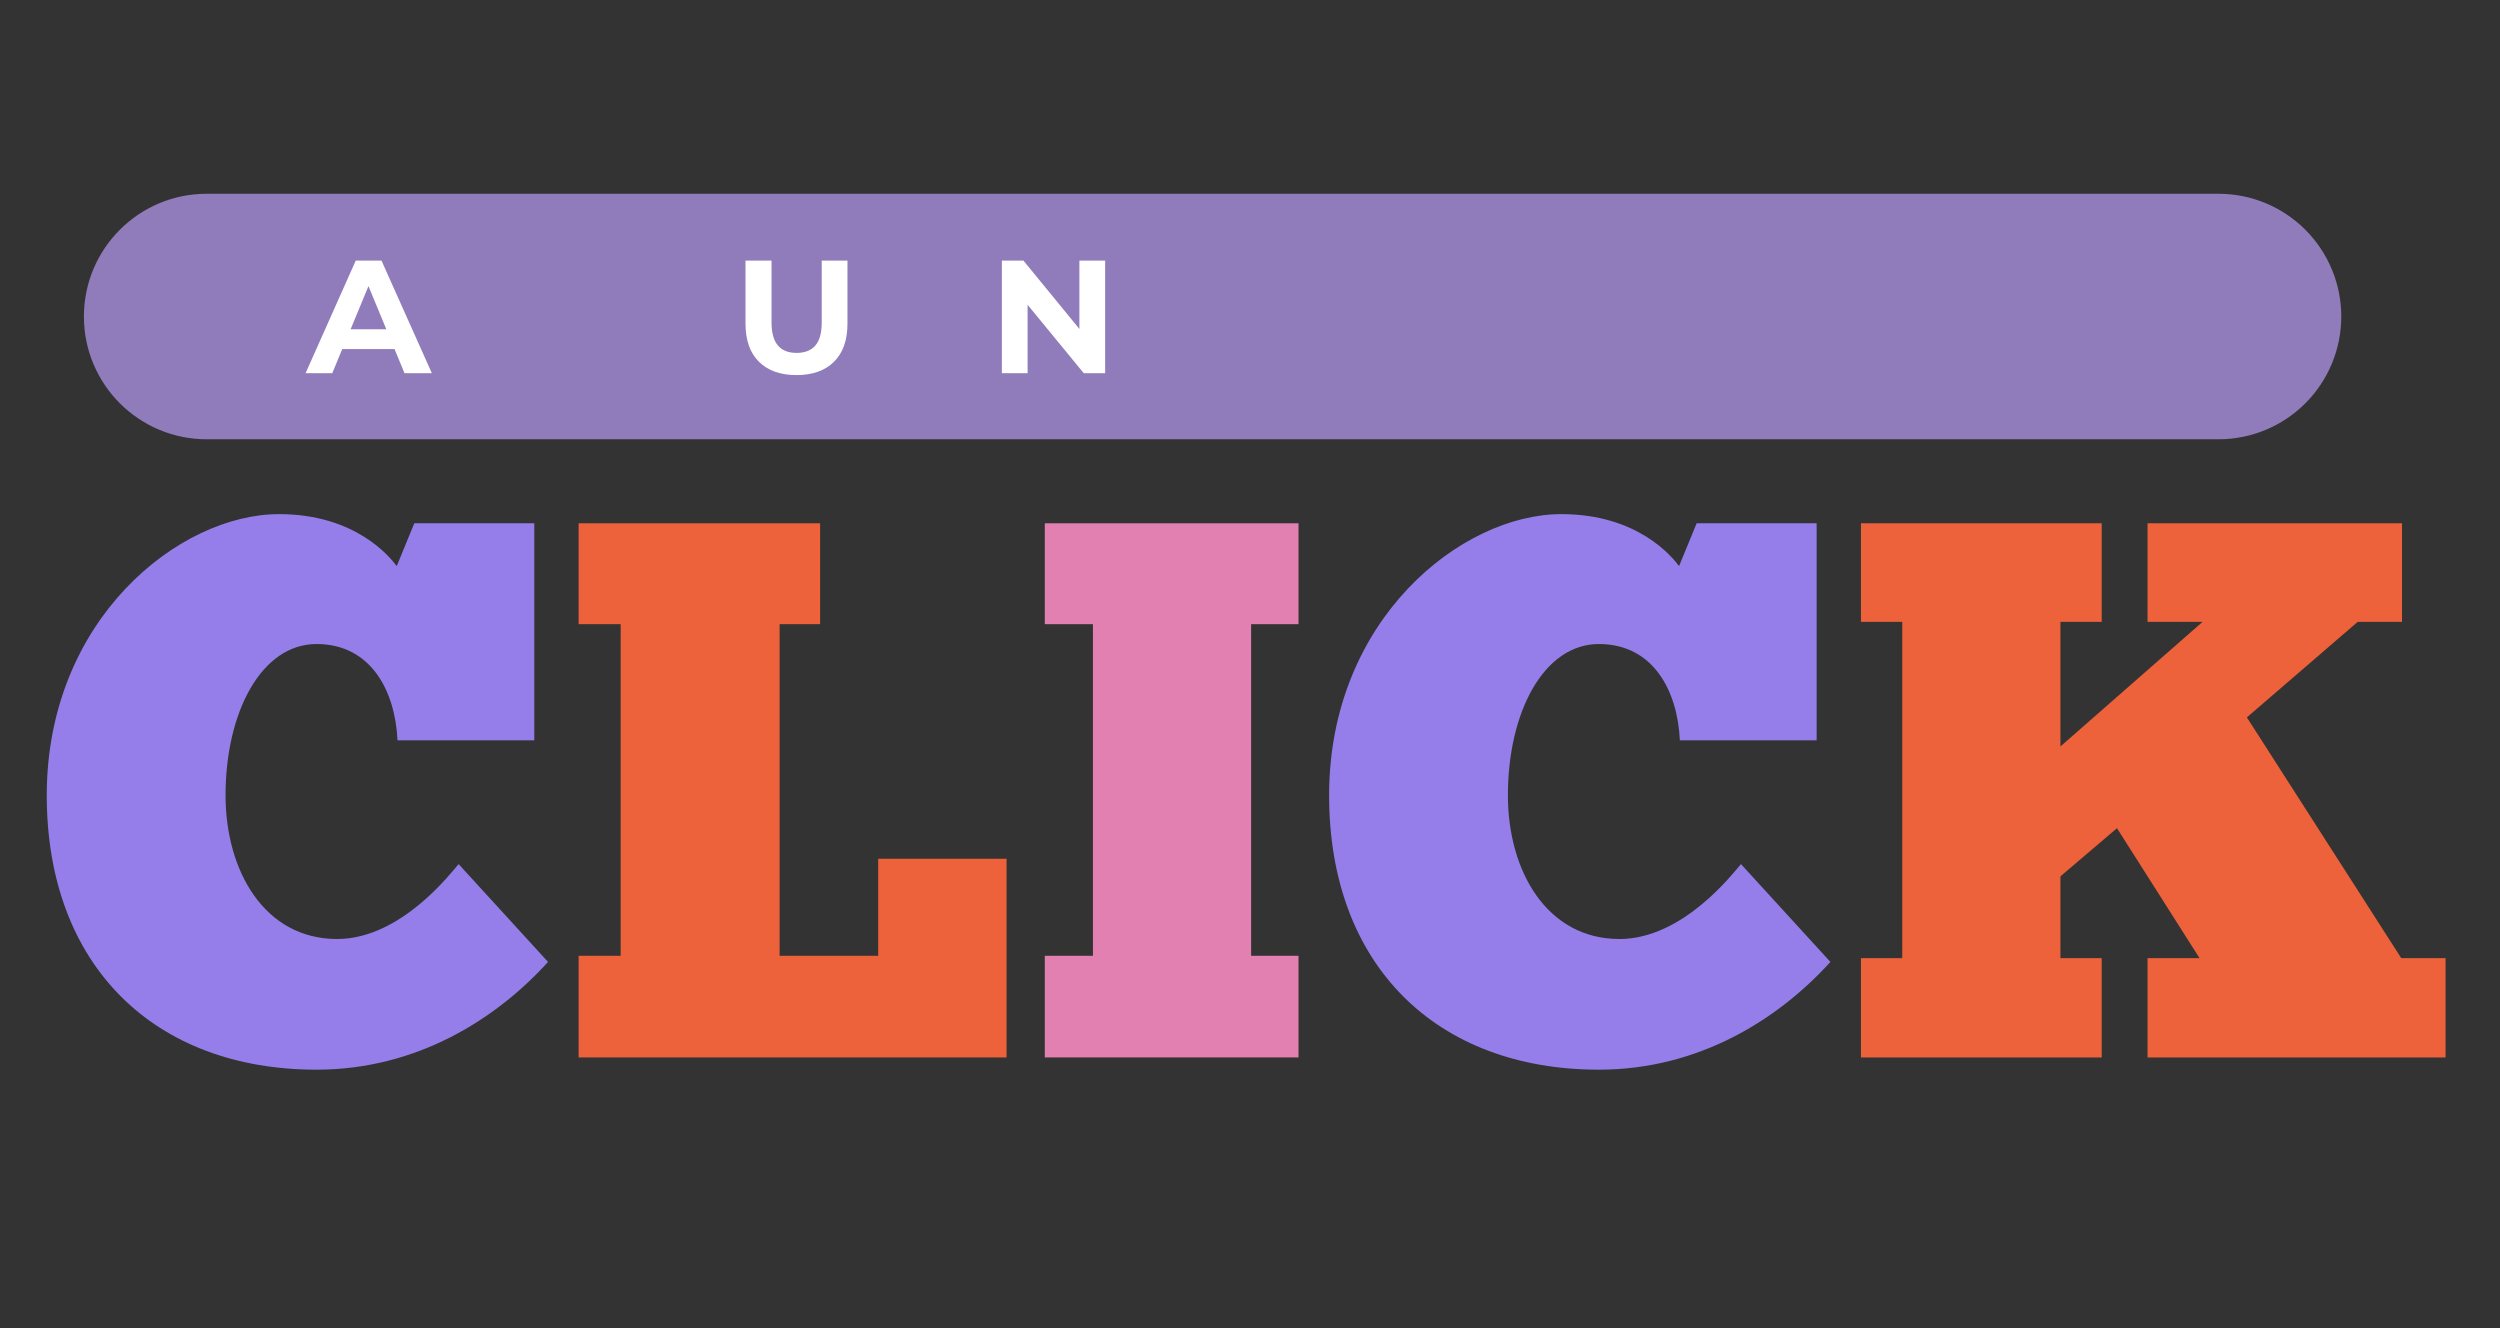
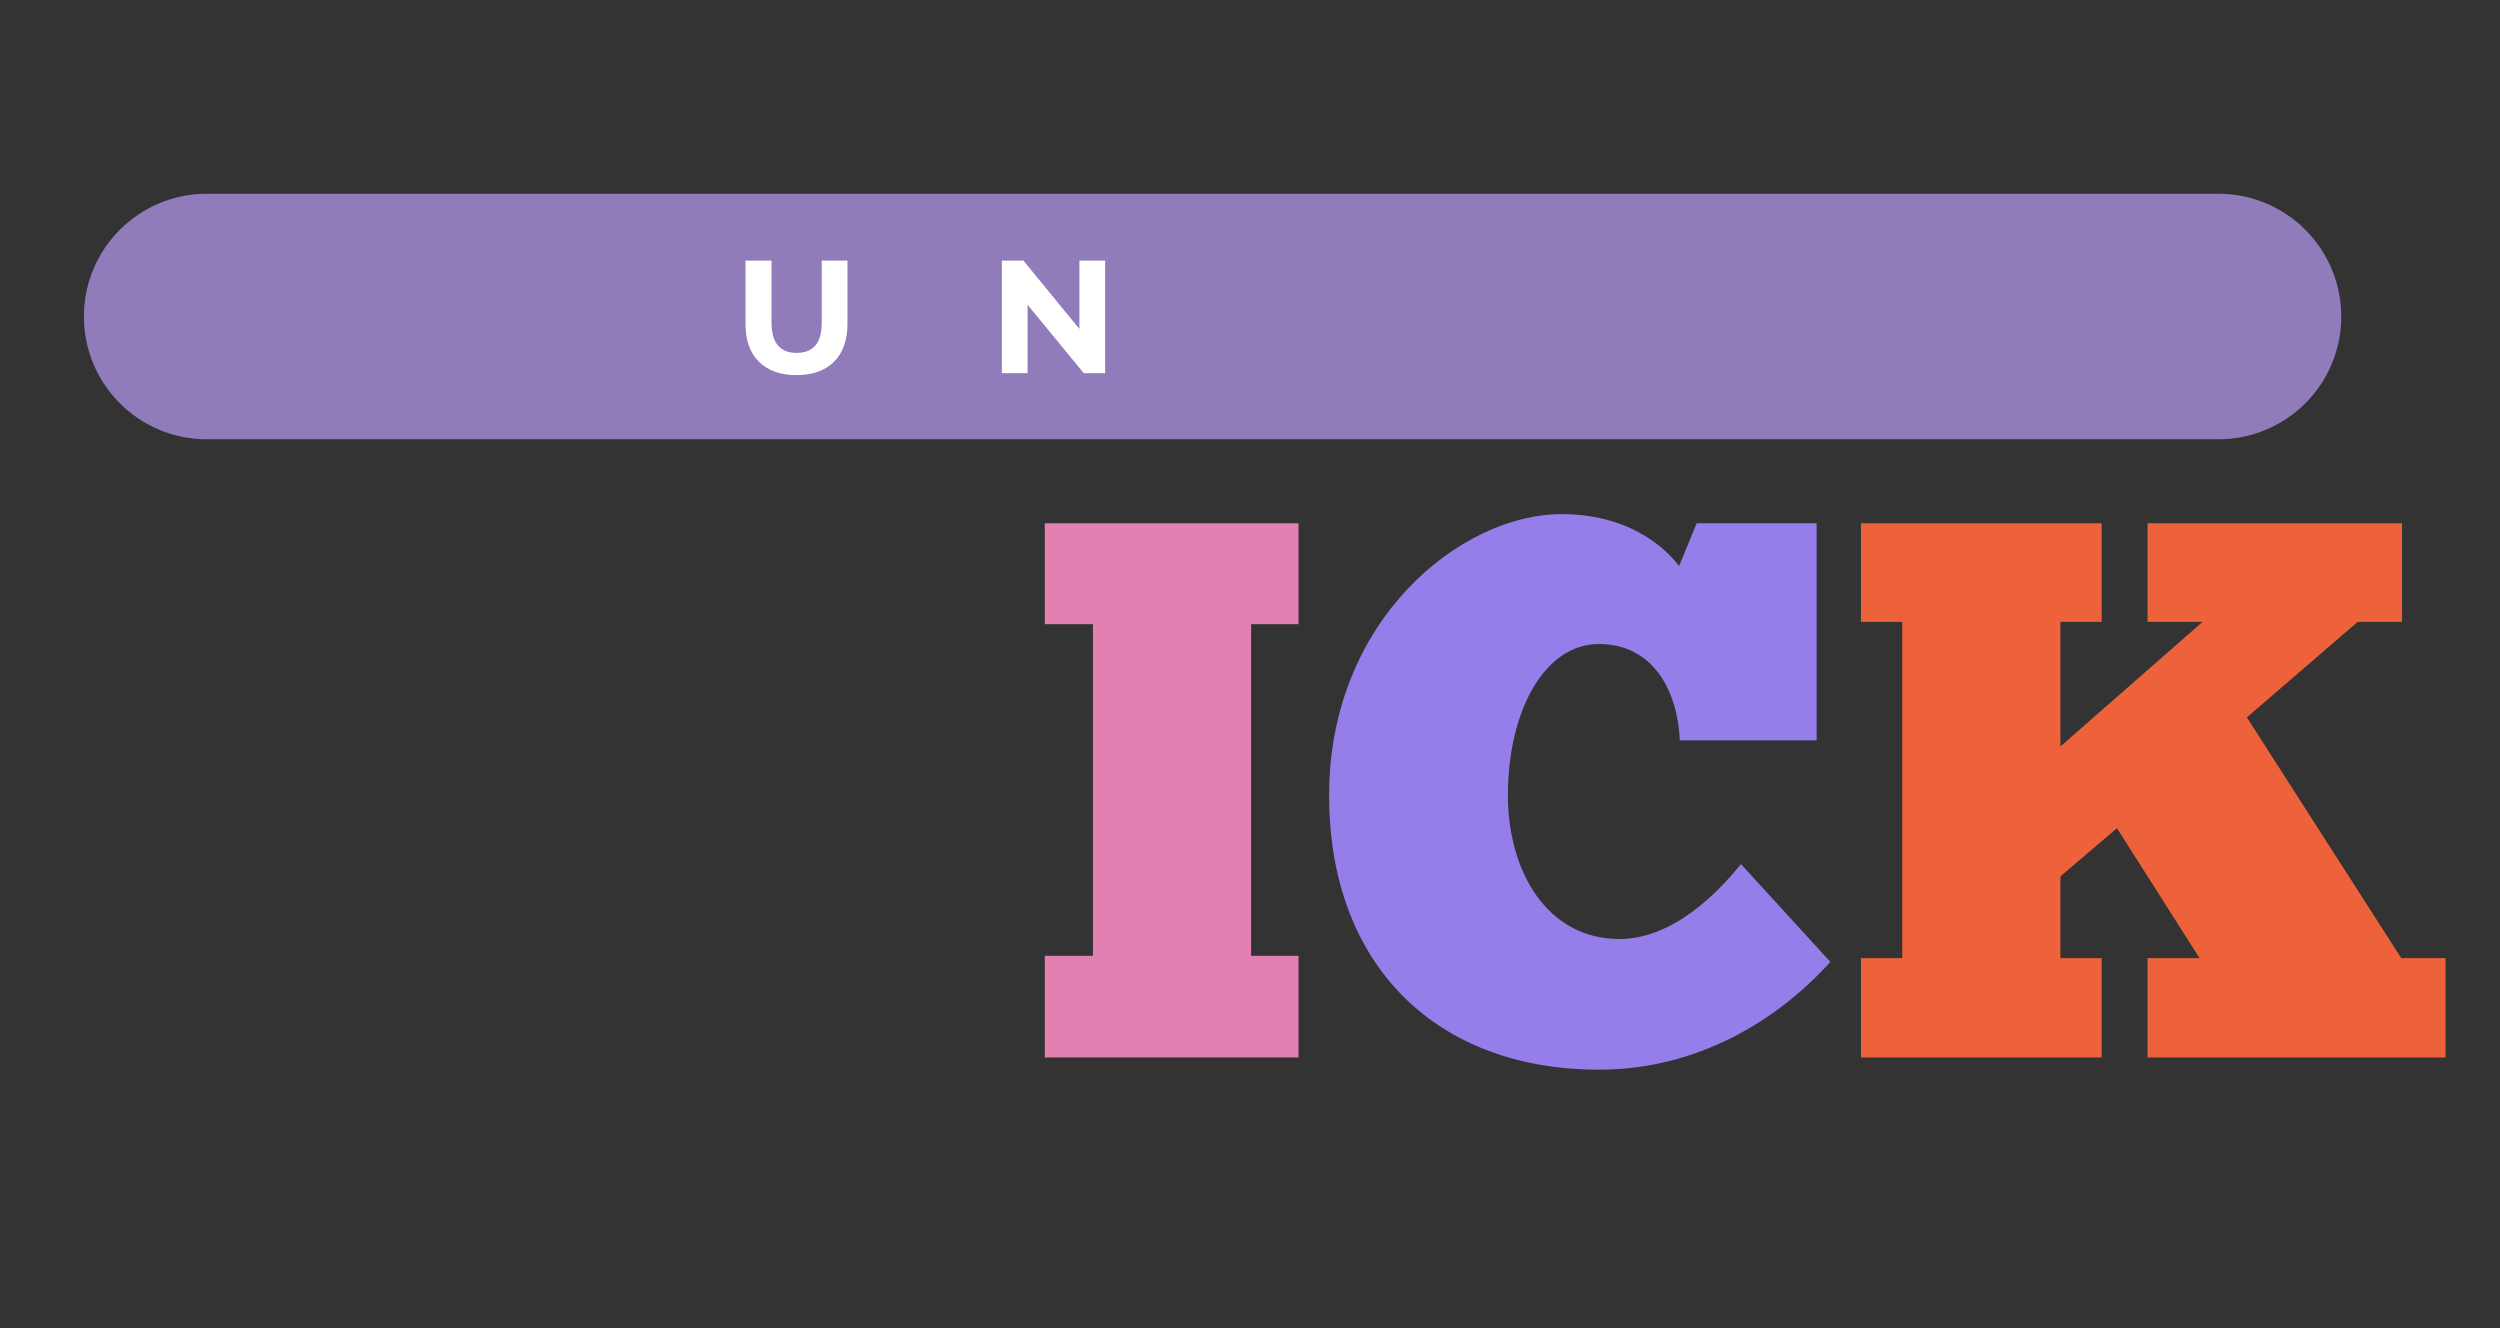
<svg xmlns="http://www.w3.org/2000/svg" version="1.0" preserveAspectRatio="xMidYMid meet" height="1020" viewBox="0 0 1440 765" zoomAndPan="magnify" width="1920">
  <rect x="0" y="0" width="1440" height="765" fill="#333333" stroke="none" />
  <defs>
    <g />
  </defs>
  <g fill-opacity="1" fill="#957eea">
    <g transform="translate(20.324, 609.086)">
      <g>
-         <path d="M 243.844 -111.359 C 239.891 -106.953 210.828 -68.219 173.859 -68.219 C 132.047 -68.219 109.594 -107.391 109.594 -150.969 C 109.594 -198.953 130.281 -238.125 161.984 -238.125 C 193.234 -238.125 207.312 -211.281 208.641 -182.672 L 287.422 -182.672 L 287.422 -307.672 L 218.312 -307.672 L 208.188 -283.016 C 204.234 -288.297 184.422 -312.953 140.406 -312.953 C 82.75 -312.953 6.609 -252.203 6.609 -150.969 C 6.609 -52.812 68.672 7.047 161.984 7.047 C 219.641 7.047 265.422 -22 295.344 -55.016 Z M 243.844 -111.359" />
-       </g>
+         </g>
    </g>
  </g>
  <g fill-opacity="1" fill="#ed623b">
    <g transform="translate(322.286, 609.086)">
      <g>
-         <path d="M 11 -307.672 L 11 -249.562 L 35.219 -249.562 L 35.219 -58.547 L 11 -58.547 L 11 0 L 257.484 0 L 257.484 -114.438 L 183.547 -114.438 L 183.547 -58.547 L 126.766 -58.547 L 126.766 -249.562 L 150.094 -249.562 L 150.094 -307.672 Z M 11 -307.672" />
-       </g>
+         </g>
    </g>
  </g>
  <g fill-opacity="1" fill="#e280b1">
    <g transform="translate(590.804, 609.086)">
      <g>
        <path d="M 11 -307.672 L 11 -249.562 L 38.734 -249.562 L 38.734 -58.547 L 11 -58.547 L 11 0 L 157.141 0 L 157.141 -58.547 L 129.844 -58.547 L 129.844 -249.562 L 157.141 -249.562 L 157.141 -307.672 Z M 11 -307.672" />
      </g>
    </g>
  </g>
  <g fill-opacity="1" fill="#957eea">
    <g transform="translate(758.958, 609.086)">
      <g>
        <path d="M 243.844 -111.359 C 239.891 -106.953 210.828 -68.219 173.859 -68.219 C 132.047 -68.219 109.594 -107.391 109.594 -150.969 C 109.594 -198.953 130.281 -238.125 161.984 -238.125 C 193.234 -238.125 207.312 -211.281 208.641 -182.672 L 287.422 -182.672 L 287.422 -307.672 L 218.312 -307.672 L 208.188 -283.016 C 204.234 -288.297 184.422 -312.953 140.406 -312.953 C 82.75 -312.953 6.609 -252.203 6.609 -150.969 C 6.609 -52.812 68.672 7.047 161.984 7.047 C 219.641 7.047 265.422 -22 295.344 -55.016 Z M 243.844 -111.359" />
      </g>
    </g>
  </g>
  <g fill-opacity="1" fill="#ed623b">
    <g transform="translate(1060.92, 609.086)">
      <g>
        <path d="M 149.656 -250.891 L 149.656 -307.672 L 11 -307.672 L 11 -250.891 L 34.766 -250.891 L 34.766 -57.219 L 11 -57.219 L 11 0 L 149.656 0 L 149.656 -57.219 L 125.891 -57.219 L 125.891 -104.312 L 158.453 -132.047 L 206 -57.219 L 176.062 -57.219 L 176.062 0 L 347.719 0 L 347.719 -57.219 L 322.188 -57.219 L 233.281 -195.875 L 297.109 -250.891 L 322.641 -250.891 L 322.641 -307.672 L 176.062 -307.672 L 176.062 -250.891 L 207.75 -250.891 L 125.891 -179.141 L 125.891 -250.891 Z M 149.656 -250.891" />
      </g>
    </g>
  </g>
  <path fill-rule="nonzero" fill-opacity="1" d="M 119.043 111.609 L 1277.867 111.609 C 1296.621 111.609 1314.605 119.059 1327.867 132.32 C 1341.125 145.582 1348.578 163.566 1348.578 182.32 C 1348.578 201.07 1341.125 219.059 1327.867 232.316 C 1314.605 245.578 1296.621 253.027 1277.867 253.027 L 119.043 253.027 C 79.992 253.027 48.332 221.371 48.332 182.32 C 48.332 143.27 79.992 111.609 119.043 111.609 Z M 119.043 111.609" fill="#907bbb" />
  <g fill-opacity="1" fill="#ffffff">
    <g transform="translate(76.5, 214.944)">
      <g />
    </g>
  </g>
  <g fill-opacity="1" fill="#ffffff">
    <g transform="translate(176.848, 214.944)">
      <g>
-         <path d="M 50.391 -13.891 L 20.281 -13.891 L 14.547 0 L -0.828 0 L 28.062 -64.844 L 42.891 -64.844 L 71.891 0 L 56.141 0 Z M 45.672 -25.297 L 35.391 -50.125 L 25.109 -25.297 Z M 45.672 -25.297" />
-       </g>
+         </g>
    </g>
  </g>
  <g fill-opacity="1" fill="#ffffff">
    <g transform="translate(321.93, 214.944)">
      <g />
    </g>
  </g>
  <g fill-opacity="1" fill="#ffffff">
    <g transform="translate(422.268, 214.944)">
      <g>
        <path d="M 36.5 1.109 C 27.238 1.109 20.031 -1.453 14.875 -6.578 C 9.719 -11.703 7.141 -19.02 7.141 -28.531 L 7.141 -64.844 L 22.141 -64.844 L 22.141 -29.094 C 22.141 -17.477 26.957 -11.672 36.594 -11.672 C 41.289 -11.672 44.875 -13.078 47.344 -15.891 C 49.812 -18.703 51.047 -23.102 51.047 -29.094 L 51.047 -64.844 L 65.875 -64.844 L 65.875 -28.531 C 65.875 -19.02 63.289 -11.703 58.125 -6.578 C 52.969 -1.453 45.758 1.109 36.5 1.109 Z M 36.5 1.109" />
      </g>
    </g>
  </g>
  <g fill-opacity="1" fill="#ffffff">
    <g transform="translate(569.388, 214.944)">
      <g>
        <path d="M 67.172 -64.844 L 67.172 0 L 54.844 0 L 22.516 -39.375 L 22.516 0 L 7.688 0 L 7.688 -64.844 L 20.109 -64.844 L 52.344 -25.469 L 52.344 -64.844 Z M 67.172 -64.844" />
      </g>
    </g>
  </g>
  <g fill-opacity="1" fill="#ffffff">
    <g transform="translate(718.371, 214.944)">
      <g />
    </g>
  </g>
  <g fill-opacity="1" fill="#ffffff">
    <g transform="translate(818.709, 214.944)">
      <g />
    </g>
  </g>
  <g fill-opacity="1" fill="#ffffff">
    <g transform="translate(919.048, 214.944)">
      <g />
    </g>
  </g>
  <g fill-opacity="1" fill="#ffffff">
    <g transform="translate(1019.386, 214.944)">
      <g />
    </g>
  </g>
  <g fill-opacity="1" fill="#ffffff">
    <g transform="translate(1119.725, 214.944)">
      <g />
    </g>
  </g>
  <g fill-opacity="1" fill="#ffffff">
    <g transform="translate(1220.063, 214.944)">
      <g />
    </g>
  </g>
</svg>